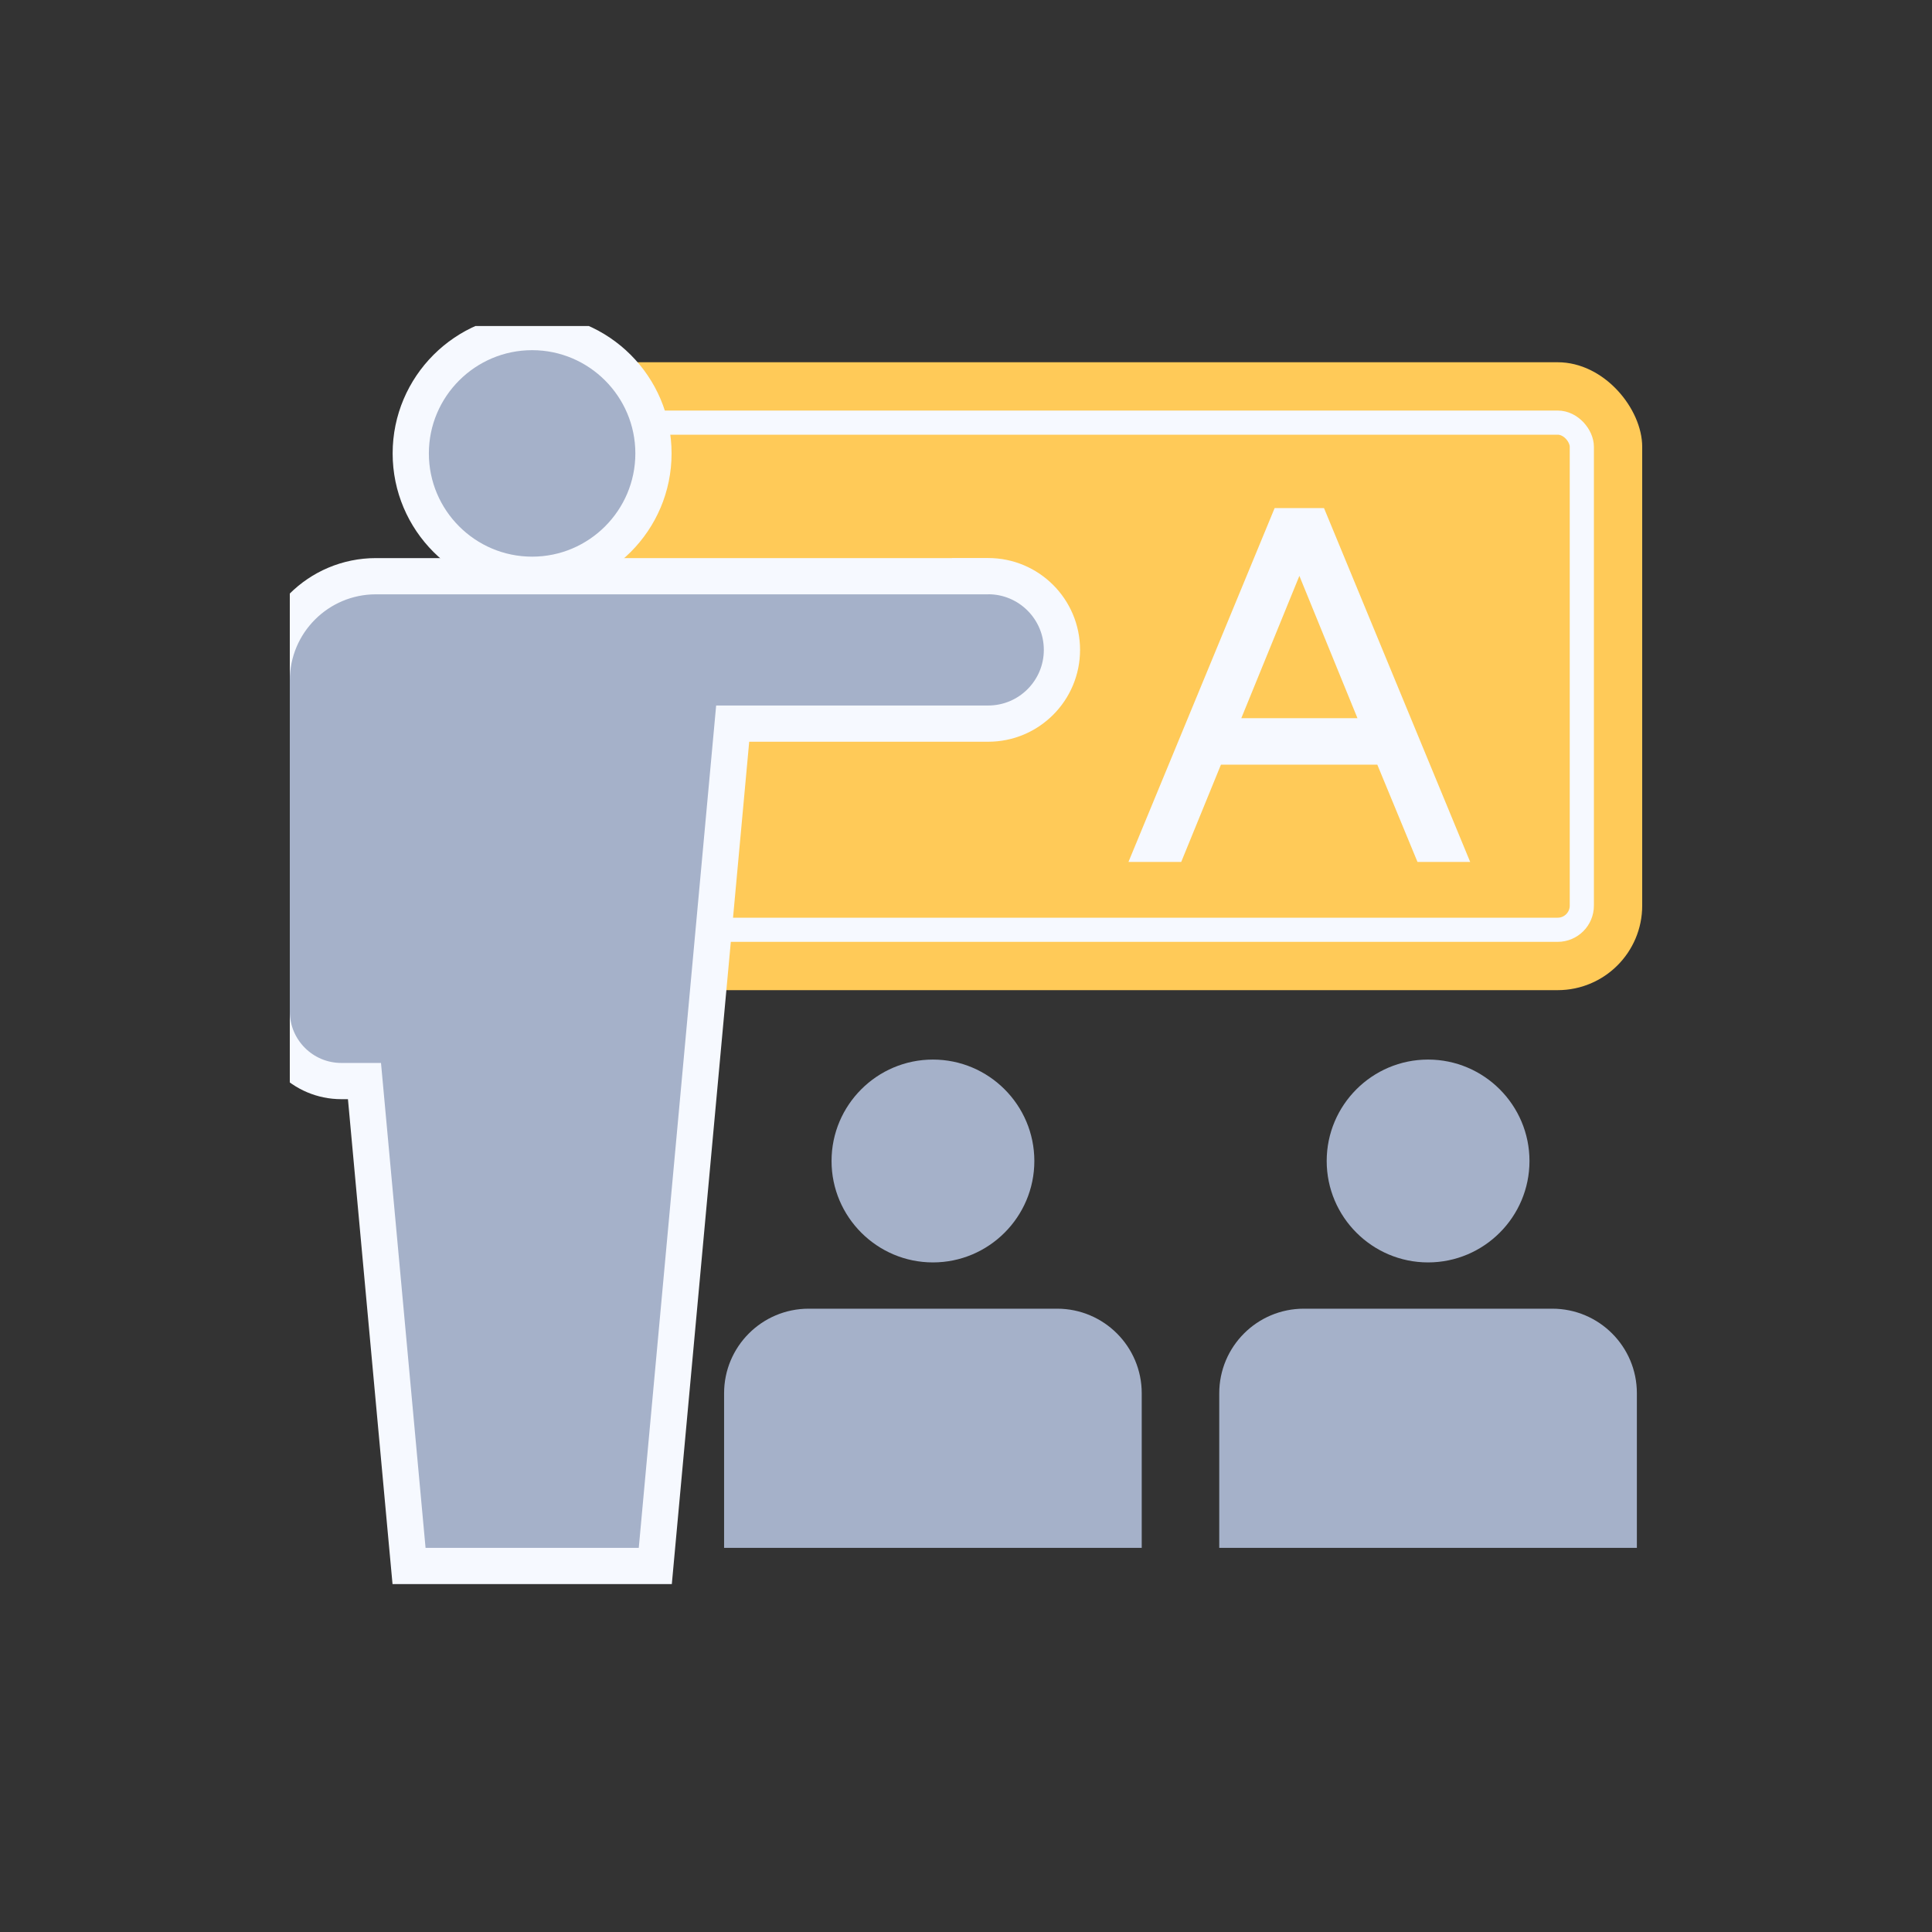
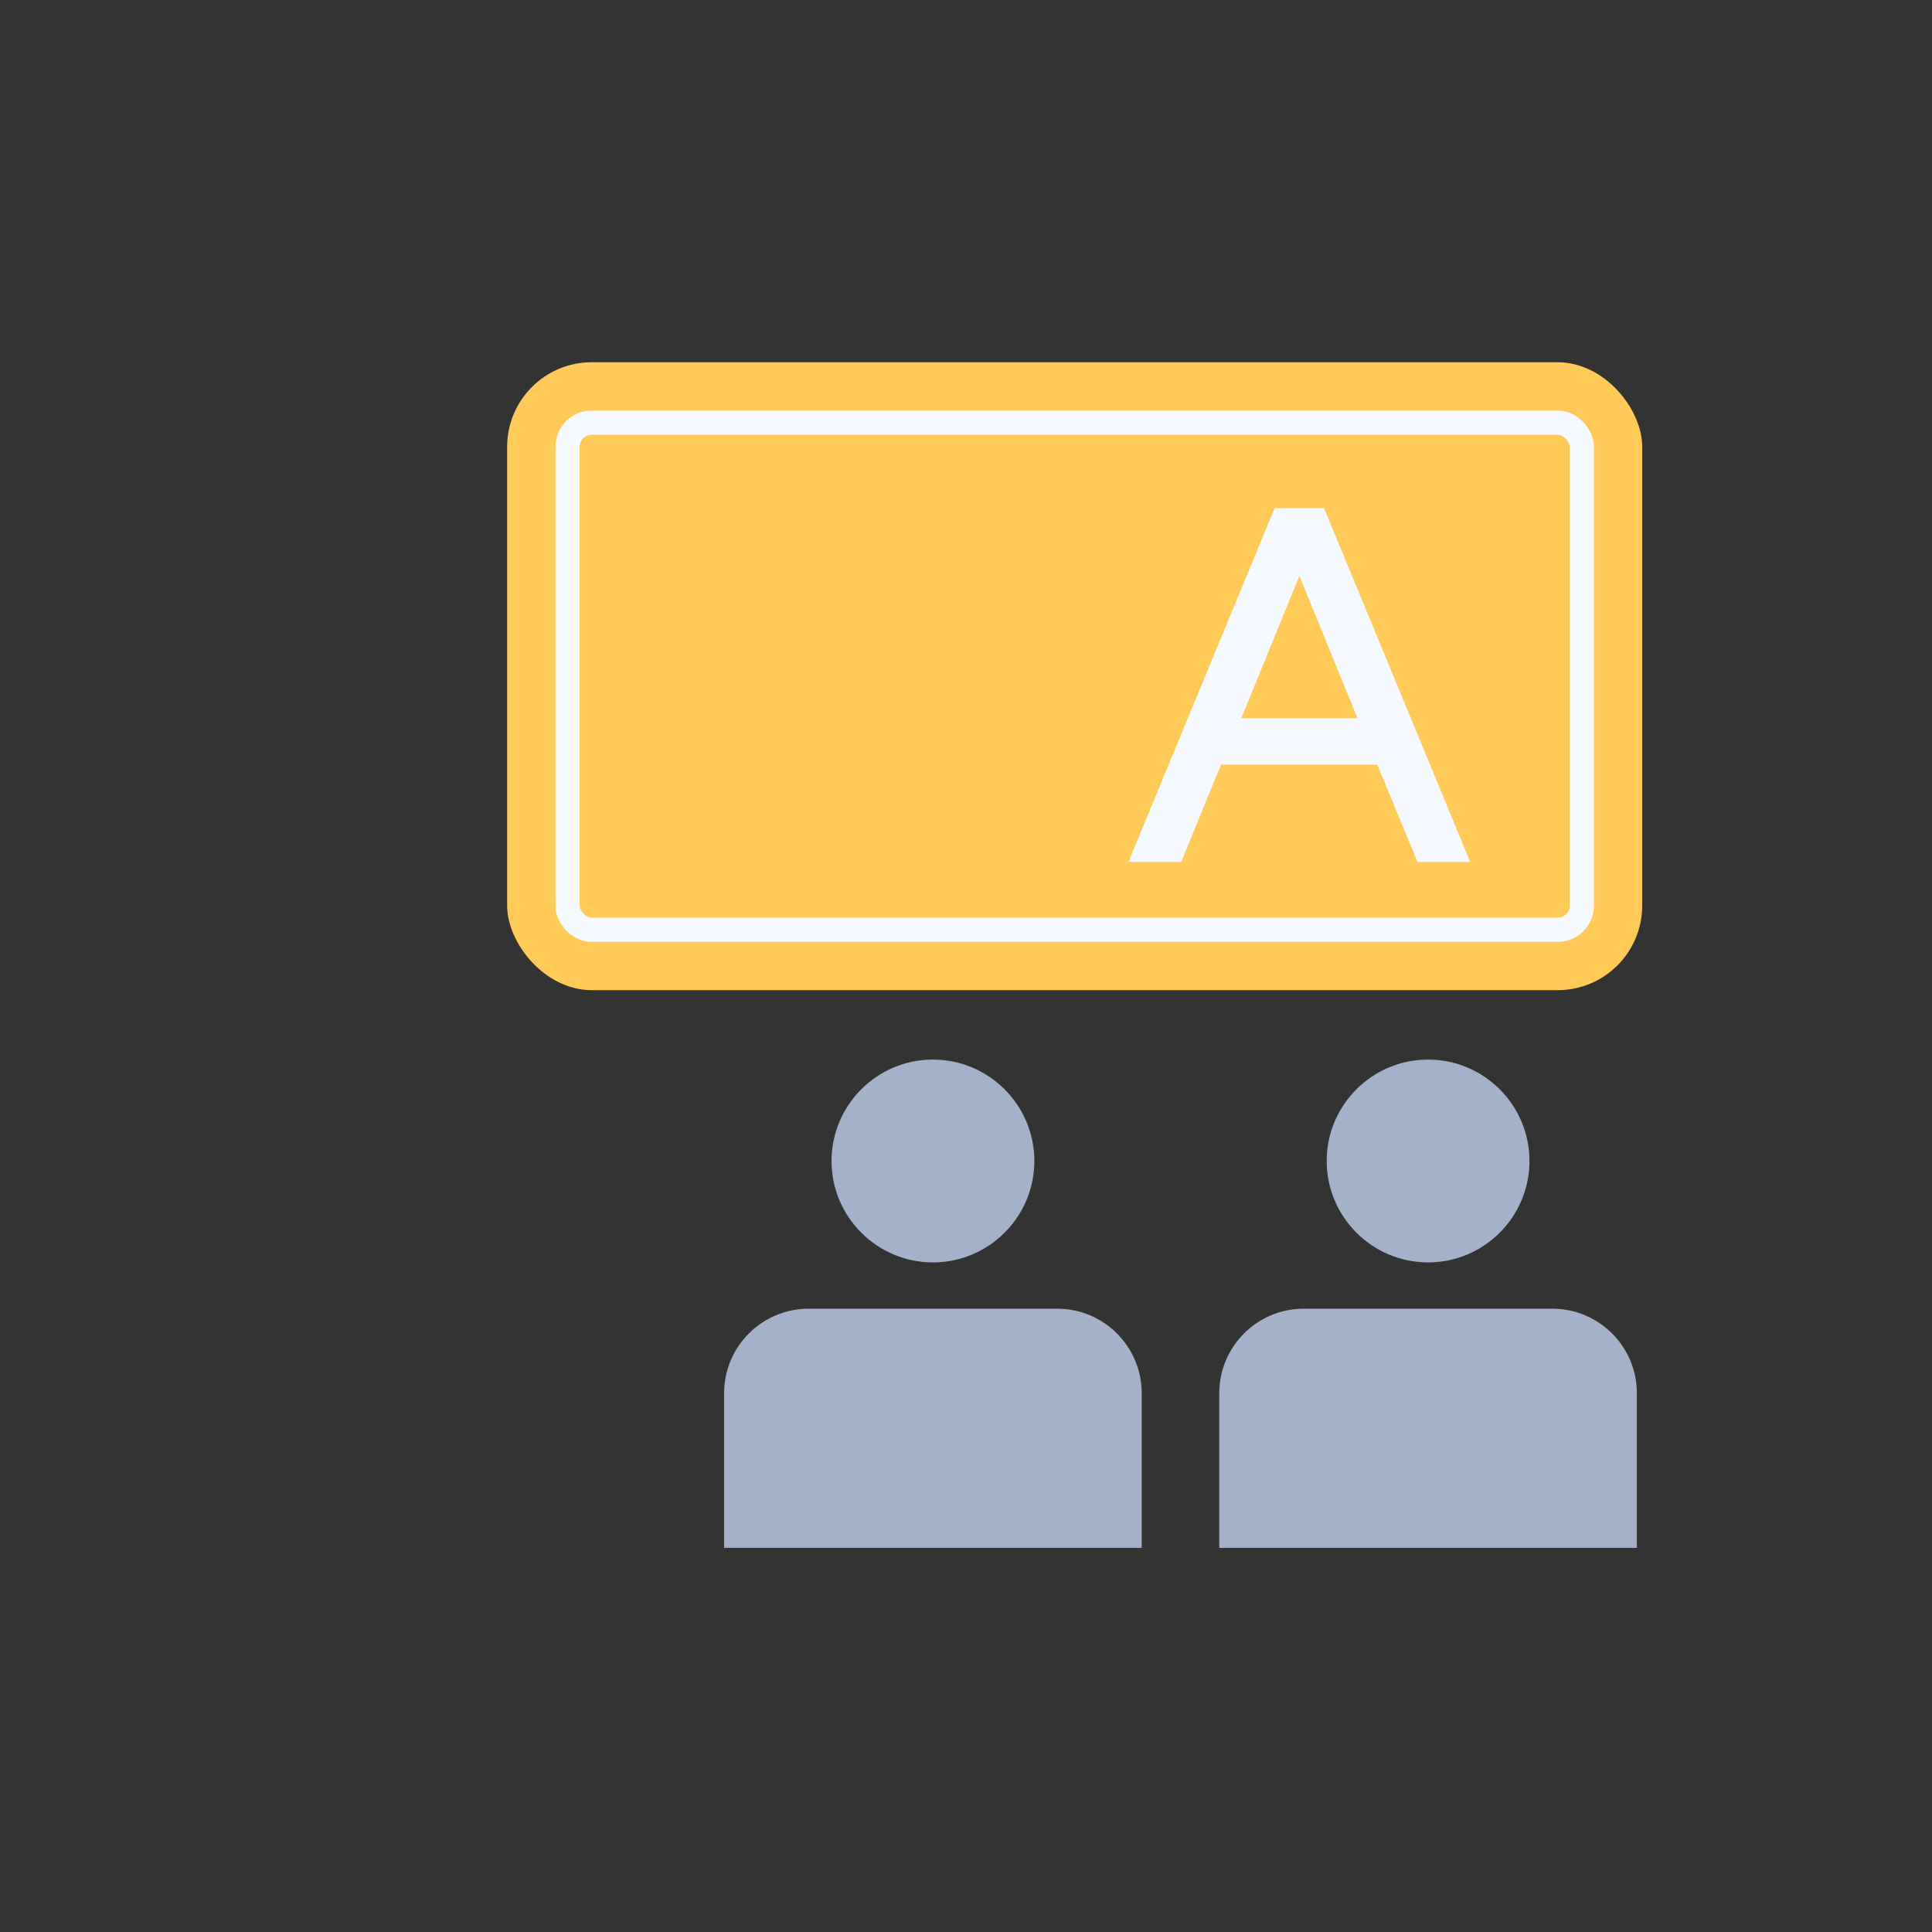
<svg xmlns="http://www.w3.org/2000/svg" width="160" height="160" viewBox="0 0 160 160" fill="none">
  <rect x="0" y="0" width="160" height="160" fill="#333333" stroke="none" />
  <g clip-path="url(#a)">
    <rect x="42" y="30" width="94" height="52" rx="7" fill="#FFCA58" />
    <rect x="47" y="35" width="84" height="42" rx="2" fill="#FFCA58" stroke="#F6F9FF" stroke-width="2" />
    <path d="M94.553 128.187v-12.803c0-3.87-3.139-7.004-7.005-7.004H66.971c-3.87 0-7.005 3.139-7.005 7.004v12.803h34.587ZM77.26 104.548c4.631 0 8.4-3.768 8.4-8.399 0-4.631-3.769-8.4-8.4-8.4s-8.395 3.769-8.395 8.4c0 4.631 3.769 8.399 8.395 8.399ZM135.559 128.187v-12.803c0-3.87-3.139-7.004-7.004-7.004h-20.578c-3.87 0-7.004 3.139-7.004 7.004v12.803h34.586ZM118.266 104.548c4.631 0 8.399-3.768 8.399-8.399 0-4.631-3.768-8.4-8.399-8.4-4.631 0-8.395 3.769-8.395 8.4 0 4.631 3.769 8.399 8.395 8.399Z" fill="#A5B1C9" />
-     <path d="M81.838 47.714c3.372 0 6.107 2.735 6.107 6.106 0 3.372-2.736 6.107-6.107 6.107H60.677l-6.283 68.397-.125 1.362H33.875l-.126-1.362-3.565-38.795h-1.916c-3.189 0-5.768-2.586-5.768-5.768V56.35c0-4.767 3.864-8.631 8.631-8.631h49.207v-.005h1.5Z" fill="#A5B1C9" stroke="#F6F9FF" stroke-width="3" />
    <path d="M121.759 71.38h-4.369l-3.328-8.056h-12.948l-3.29 8.056h-4.369L105.56 42.079h4.089l12.105 29.302h.005Zm-9.339-11.902-4.811-11.786-4.81 11.786h9.621Z" fill="#F6F9FF" />
-     <path d="M44.067 27.5c5.542 0 10.05 4.508 10.05 10.05s-4.508 10.05-10.05 10.05-10.05-4.508-10.05-10.05S38.526 27.5 44.067 27.5Z" fill="#A5B1C9" stroke="#F6F9FF" stroke-width="3" />
  </g>
  <defs>
    <clipPath id="a">
      <path fill="#fff" d="M24 27h112v106H24z" />
    </clipPath>
  </defs>
</svg>